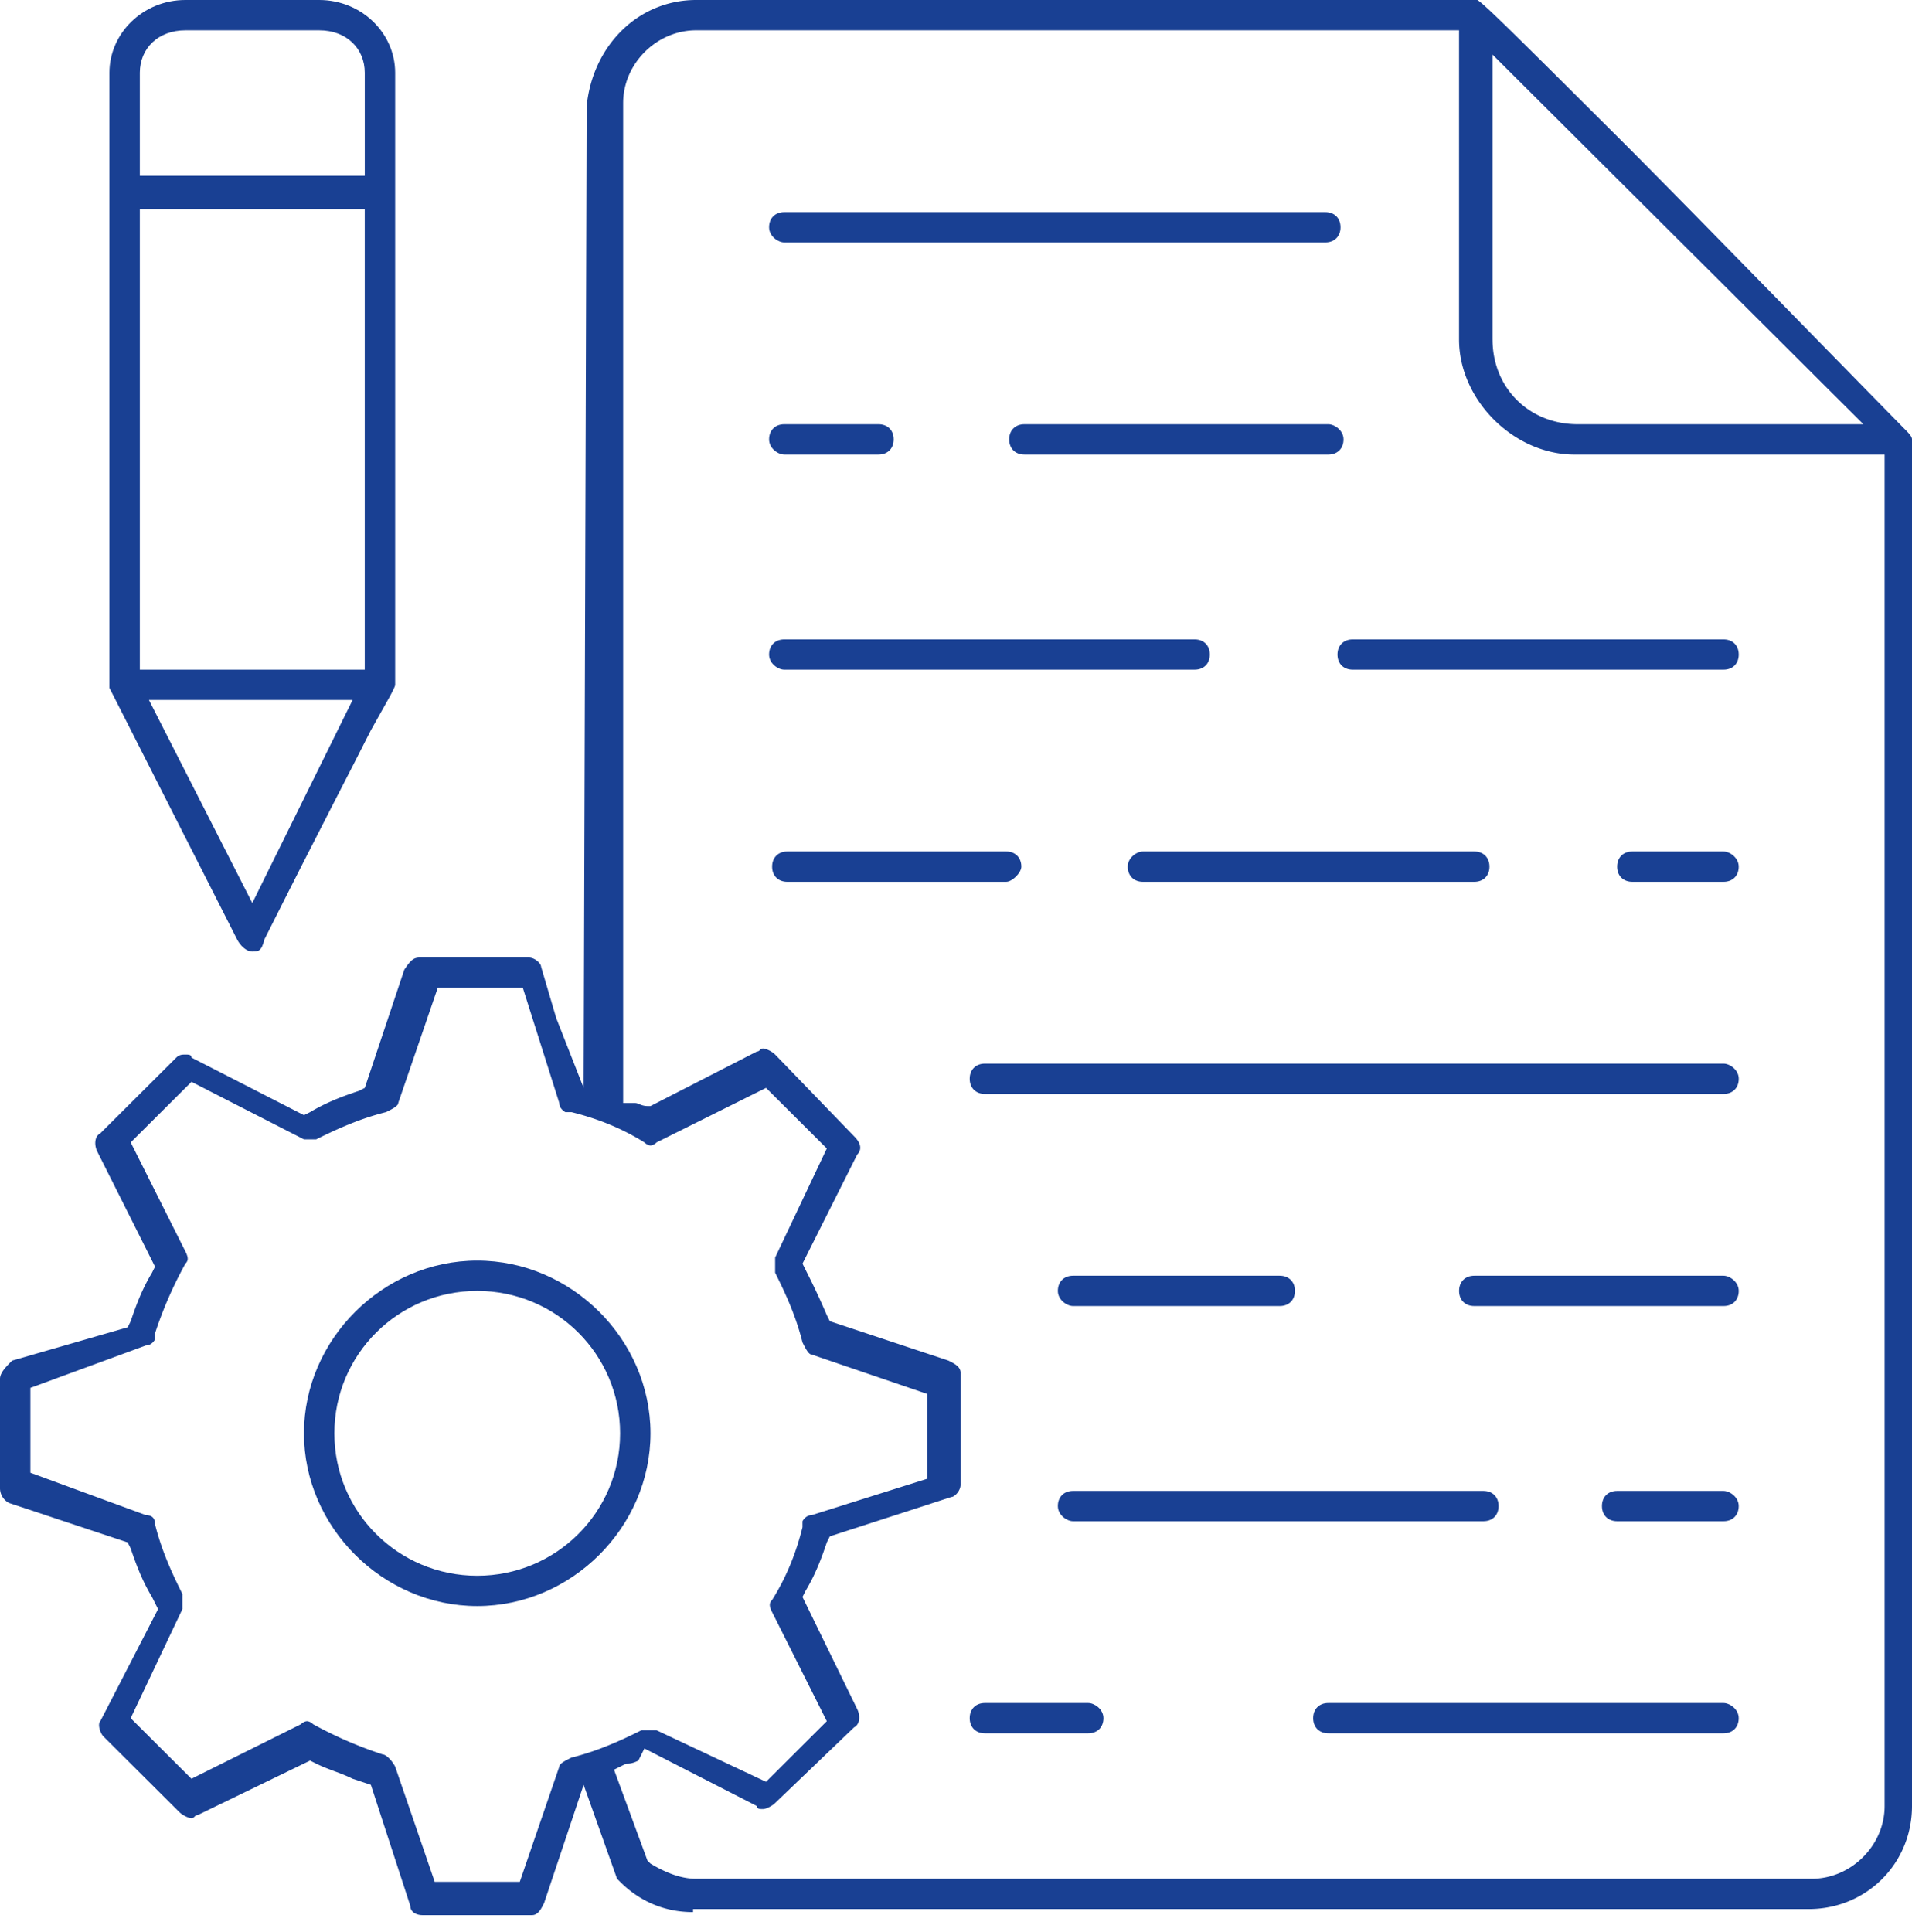
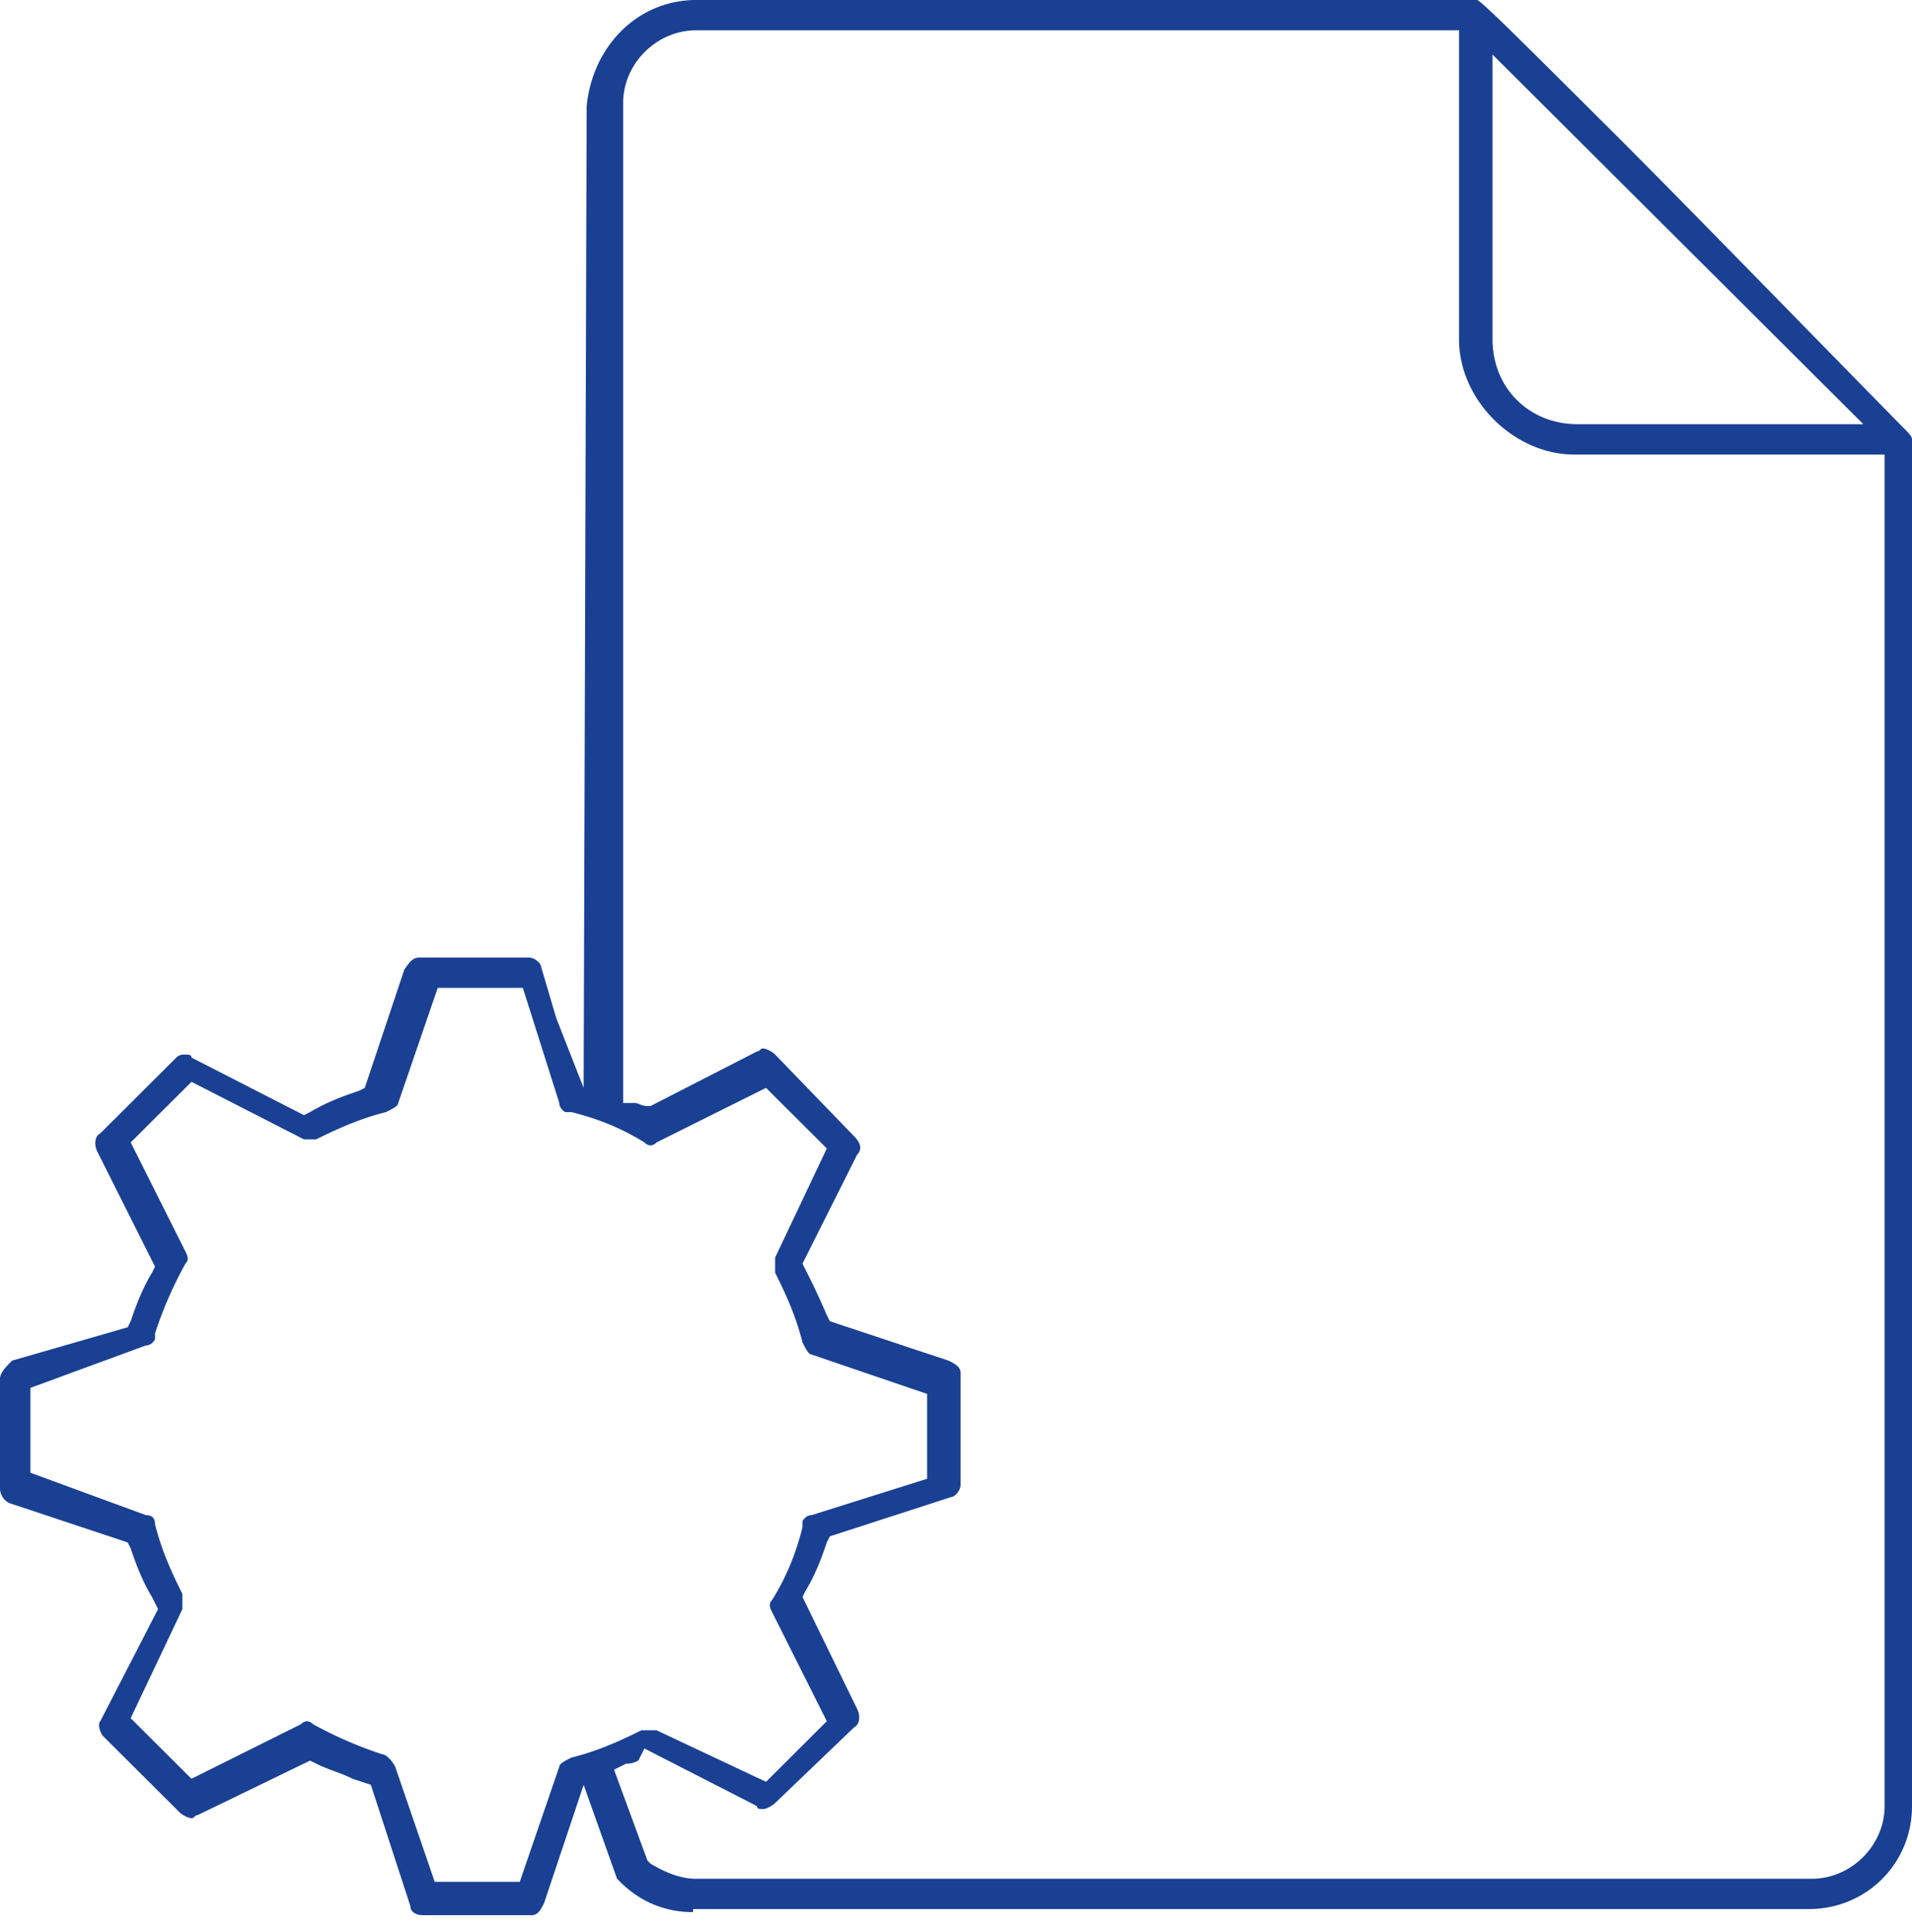
<svg xmlns="http://www.w3.org/2000/svg" width="97" height="98" fill="none">
  <path d="M35.16 97c-1.542 0-2.775-.615-3.7-1.537l-.155-.154-1.696-4.765-2.005 5.995c-.154.307-.308.615-.617.615h-5.551c-.309 0-.617-.154-.617-.461l-2.005-6.15-.925-.307c-.617-.307-1.234-.461-1.85-.769l-.31-.153-5.705 2.767c-.154 0-.154.154-.309.154-.154 0-.462-.154-.616-.308l-3.856-3.843c-.154-.154-.308-.615-.154-.769l2.93-5.687-.308-.615c-.463-.769-.771-1.538-1.08-2.46l-.154-.307-6.014-1.999A.845.845 0 010 75.48v-5.534c0-.308.308-.615.617-.923l5.86-1.69.154-.308c.309-.923.617-1.691 1.08-2.46l.154-.307-2.93-5.842c-.154-.307-.154-.768.154-.922l3.855-3.843c.155-.154.309-.154.463-.154.154 0 .308 0 .308.154l5.706 2.92.309-.153c.77-.461 1.542-.769 2.467-1.076l.309-.154 2.004-5.995c.309-.461.463-.615.771-.615h5.552c.309 0 .617.307.617.461l.771 2.613 1.388 3.536.154-49.807C30.071 2.306 32.385 0 35.315 0h39.633c.308.154 2.159 1.998 6.94 6.764 3.238 3.228 7.864 7.994 14.65 14.911.308.308.462.461.462.615v69.33c0 2.92-2.313 5.226-5.243 5.226H35.16V97zm-2.775-7.686c-.309.154-.463.154-.617.154l-.617.307 1.696 4.612.155.153c.77.462 1.542.769 2.313.769H91.91c2.005 0 3.701-1.69 3.701-3.69V23.06h-15.73c-3.084 0-5.86-2.767-5.86-5.842V1.537H35.315c-2.005 0-3.701 1.691-3.701 3.69v50.729h.616c.155 0 .309.153.617.153h.155l5.397-2.767c.154 0 .154-.153.309-.153.154 0 .462.153.616.307l4.01 4.15c.462.462.308.77.154.923l-2.776 5.534.154.308c.309.614.617 1.23 1.08 2.305l.154.308 6.014 1.998c.309.154.617.308.617.615v5.688c0 .307-.308.615-.462.615L42.1 77.938l-.154.308c-.308.922-.617 1.69-1.08 2.46l-.154.307 2.776 5.688c.154.307.154.768-.154.922l-4.01 3.843c-.154.154-.462.307-.616.307-.155 0-.309 0-.309-.153l-5.706-2.921-.308.615zm-16.81-1.999s.155 0 .309.154a20.586 20.586 0 003.547 1.537c.154 0 .462.308.617.615l2.005 5.842h4.317l2.005-5.842c0-.153.309-.307.617-.46 1.234-.308 2.313-.77 3.547-1.385h.771l5.552 2.614 3.084-3.075-2.776-5.534c-.154-.307-.154-.46 0-.615.771-1.23 1.234-2.46 1.542-3.689v-.307s.154-.308.463-.308l5.86-1.845v-4.304l-5.86-1.998c-.154 0-.308-.308-.463-.615-.308-1.23-.77-2.306-1.388-3.536v-.768l2.622-5.535-3.084-3.074-5.552 2.767c-.154.154-.308.154-.308.154s-.155 0-.309-.154c-1.233-.769-2.467-1.23-3.7-1.537h-.31s-.308-.154-.308-.461l-1.85-5.842h-4.318l-2.005 5.842c0 .153-.309.307-.617.46-1.234.308-2.313.77-3.547 1.384h-.617l-5.706-2.92-3.084 3.074 2.776 5.534c.154.308.154.461 0 .615a20.448 20.448 0 00-1.542 3.536v.307s-.154.308-.463.308l-5.86 2.152v4.304l5.86 2.152c.309 0 .463.154.463.461.308 1.23.77 2.306 1.388 3.536v.769L6.63 87.162l3.084 3.074 5.552-2.767c.154-.154.309-.154.309-.154zM75.72 17.217c0 2.46 1.85 4.304 4.318 4.304h14.496L75.719 2.767v14.45z" fill="#194093" />
-   <path d="M24.211 81.474c-4.78 0-8.79-3.997-8.79-8.762 0-4.766 4.01-8.763 8.79-8.763 4.781 0 8.79 3.997 8.79 8.763 0 4.765-4.009 8.762-8.79 8.762zm0-15.987c-4.01 0-7.248 3.228-7.248 7.225 0 3.996 3.239 7.225 7.248 7.225 4.01 0 7.248-3.229 7.248-7.225 0-3.997-3.238-7.225-7.248-7.225zM49.965 55.494c-.462 0-.77-.307-.77-.768s.308-.769.77-.769H87.44c.308 0 .771.308.771.769s-.308.768-.771.768H49.965zM51.97 23.059c-.463 0-.772-.308-.772-.769s.309-.769.771-.769h15.422c.308 0 .77.308.77.769s-.308.769-.77.769H51.969zM39.787 23.059c-.308 0-.77-.308-.77-.769s.308-.769.77-.769h4.781c.463 0 .771.308.771.769s-.308.769-.771.769h-4.78zM54.438 66.255c-.309 0-.771-.307-.771-.768 0-.462.308-.77.77-.77h10.487c.463 0 .771.308.771.77 0 .46-.308.768-.77.768H54.437zM74.793 66.255c-.462 0-.77-.307-.77-.768 0-.462.308-.77.77-.77H87.44c.308 0 .77.308.77.77 0 .46-.308.768-.77.768H74.793zM68.625 33.973c-.463 0-.771-.307-.771-.769 0-.46.308-.768.77-.768H87.44c.462 0 .77.307.77.768 0 .462-.308.769-.77.769H68.625zM39.787 33.973c-.308 0-.77-.307-.77-.769 0-.46.308-.768.77-.768h20.82c.462 0 .77.307.77.768 0 .462-.308.769-.77.769h-20.82zM54.438 77.17c-.309 0-.771-.308-.771-.77 0-.46.308-.768.77-.768h20.82c.462 0 .77.308.77.769s-.308.769-.77.769h-20.82zM82.04 77.17c-.462 0-.77-.308-.77-.77 0-.46.308-.768.77-.768h5.398c.309 0 .771.308.771.769s-.308.769-.77.769H82.04zM82.812 44.734c-.463 0-.771-.308-.771-.769s.308-.769.771-.769h4.626c.309 0 .771.308.771.77 0 .46-.308.768-.77.768h-4.627zM57.984 44.734c-.463 0-.771-.308-.771-.769s.462-.769.77-.769h16.81c.463 0 .771.308.771.77 0 .46-.308.768-.77.768h-16.81zM39.941 44.734c-.462 0-.77-.308-.77-.769s.308-.769.77-.769h11.104c.462 0 .77.308.77.77 0 .307-.462.768-.77.768H39.94zM49.965 87.93c-.462 0-.77-.307-.77-.768 0-.462.308-.769.77-.769h5.243c.309 0 .772.308.772.769 0 .46-.309.768-.771.768h-5.244zM67.39 87.93c-.462 0-.77-.307-.77-.768 0-.462.308-.769.77-.769h20.048c.309 0 .771.308.771.769 0 .46-.308.768-.77.768H67.39zM39.787 12.298c-.308 0-.77-.307-.77-.769 0-.46.308-.768.77-.768h27.45c.463 0 .771.307.771.768 0 .462-.308.769-.77.769h-27.45zM12.8 48.27c-.309 0-.617-.308-.772-.616L5.551 34.895V3.69C5.551 1.691 7.248 0 9.407 0h6.785c2.16 0 3.855 1.691 3.855 3.69v31.052c0 .153-.462.922-1.233 2.306-.925 1.844-2.622 5.072-5.398 10.606-.154.615-.308.615-.617.615zm0-2.46l5.088-10.3H7.556l5.244 10.3zM7.093 33.973h11.411V10.607H7.094v23.366zM9.407 1.537c-1.388 0-2.313.923-2.313 2.152v5.227h11.411V3.689c0-1.23-.925-2.152-2.313-2.152H9.407z" fill="#194093" />
</svg>